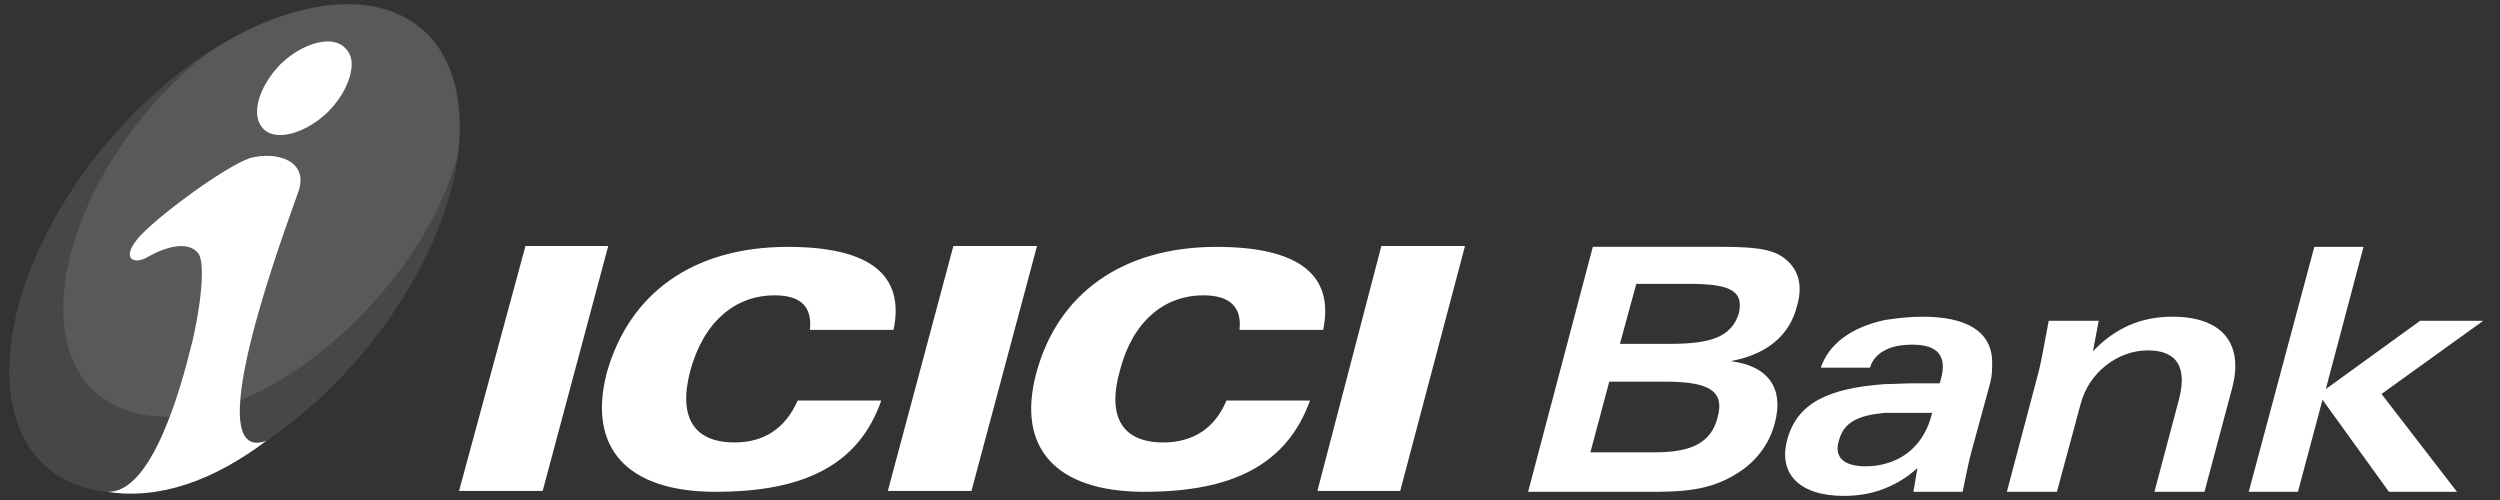
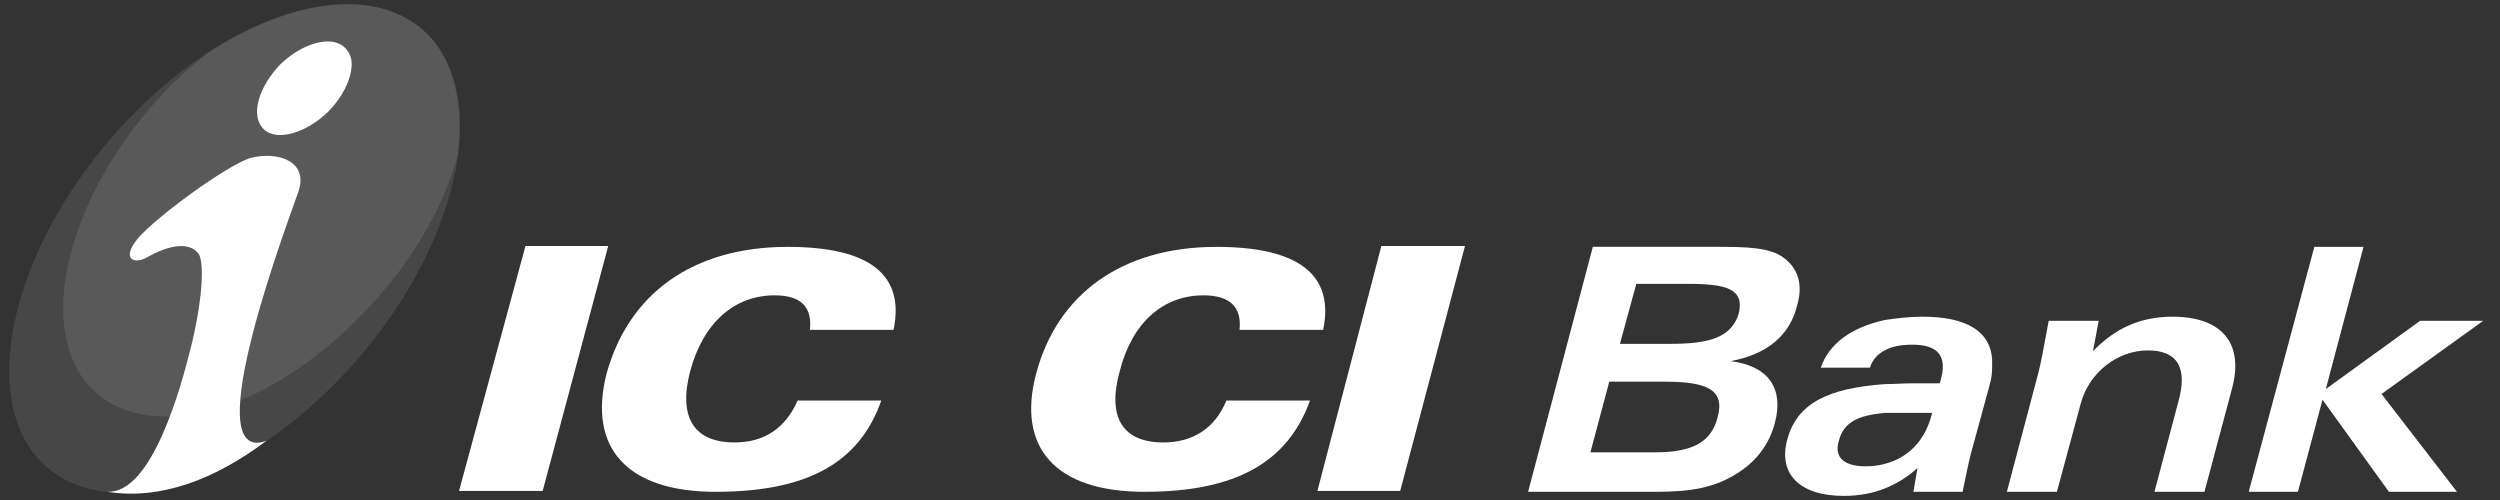
<svg xmlns="http://www.w3.org/2000/svg" width="140" height="28" viewBox="0 0 140 28" fill="none">
  <rect x="0" y="0" width="140" height="28" fill="#333333" stroke="none" />
  <g clip-path="url(#clip0_1_2125)">
    <path d="M25.706 27.494H30.389L34.061 13.776H29.426L25.706 27.494Z" fill="white" />
-     <path d="M49.718 27.494H54.401L58.073 13.776H53.389L49.718 27.494Z" fill="white" />
    <path d="M73.774 27.494H78.411L82.039 13.776H77.356L73.774 27.494Z" fill="white" />
    <path d="M45.355 18.472H50.039C50.682 15.389 48.708 13.825 44.116 13.825C38.79 13.825 35.211 16.447 33.971 20.913C32.913 25.054 35.073 27.541 40.075 27.541C45.126 27.541 48.109 25.976 49.351 22.431H44.667C43.979 23.995 42.785 24.777 41.133 24.777C38.882 24.777 37.964 23.397 38.653 20.774C39.387 18.058 41.133 16.539 43.382 16.539C44.851 16.539 45.493 17.183 45.355 18.472Z" fill="white" />
    <path d="M69.414 18.472H74.097C74.74 15.389 72.718 13.825 68.126 13.825C62.846 13.825 59.22 16.447 58.027 20.913C56.926 25.054 59.083 27.541 64.088 27.541C69.092 27.541 72.076 25.976 73.361 22.431H68.679C68.034 23.995 66.795 24.777 65.143 24.777C62.894 24.777 61.976 23.397 62.708 20.774C63.399 18.058 65.143 16.539 67.392 16.539C68.863 16.539 69.551 17.183 69.414 18.472Z" fill="white" />
    <path d="M7.662 6.184C13.906 -0.03 21.481 -1.642 24.512 2.593C27.544 6.828 24.88 15.389 18.636 21.603C12.392 27.863 4.817 29.473 1.74 25.192C-1.244 20.913 1.421 12.396 7.662 6.184Z" fill="white" fill-opacity="0.1" />
    <path d="M11.795 2.869C11.107 3.375 10.418 3.973 9.73 4.62C4.266 10.049 1.969 17.505 4.679 21.235C7.479 24.962 14.181 23.581 19.783 18.104C22.814 15.159 24.834 11.752 25.66 8.577C25.889 6.23 25.568 4.157 24.512 2.593C22.126 -0.72 16.983 -0.446 11.795 2.869Z" fill="white" fill-opacity="0.1" />
    <path d="M19.691 3.559V3.697C19.645 4.48 19.186 5.446 18.36 6.274C17.121 7.47 15.469 7.93 14.778 7.242C13.998 6.506 14.459 4.894 15.698 3.605C16.983 2.363 18.636 1.949 19.324 2.685C19.553 2.915 19.691 3.191 19.691 3.559ZM14.918 24.686C11.979 26.894 8.95 28.001 6.01 27.541C7.249 27.587 8.261 26.204 9.087 24.363C9.913 22.477 10.372 20.729 10.785 19.07C11.382 16.447 11.428 14.607 11.107 14.193C10.602 13.546 9.5 13.686 8.213 14.423C7.57 14.791 6.744 14.561 7.71 13.364C8.72 12.168 12.621 9.313 13.998 8.853C15.561 8.439 17.305 9.037 16.708 10.739C16.293 11.982 10.877 26.158 14.918 24.686Z" fill="white" />
    <path d="M89.063 25.33L90.119 21.373H92.689V19.256H90.716L91.633 15.895H92.689V13.822H89.199L85.573 27.541H92.689V25.33H89.063ZM92.689 21.373H93.194C95.537 21.373 96.638 21.787 96.179 23.397C95.812 24.823 94.665 25.33 92.689 25.33V27.541C94.619 27.541 96.042 27.356 97.464 26.388C98.428 25.744 99.119 24.777 99.394 23.673C99.897 21.787 99.071 20.496 96.914 20.222C98.933 19.854 100.22 18.794 100.631 17.137C100.998 15.895 100.677 14.975 99.805 14.377C99.071 13.87 97.832 13.822 96.179 13.822H92.689V15.895H94.481C96.684 15.895 97.694 16.171 97.373 17.551C96.96 18.886 95.766 19.256 93.517 19.256H92.689V21.373Z" fill="white" />
    <path d="M105.544 17.922V19.622C105.177 19.808 104.856 20.13 104.718 20.59H101.964C102.421 19.256 103.662 18.334 105.544 17.922ZM105.544 25.976C105.223 26.068 104.856 26.114 104.489 26.114C103.249 26.114 102.699 25.606 102.974 24.686C103.249 23.627 104.075 23.259 105.544 23.121V21.511C102.375 21.741 100.631 22.569 100.08 24.64C99.576 26.526 100.771 27.77 103.249 27.77C104.076 27.77 104.856 27.633 105.544 27.356V25.976ZM108.208 23.121L108.162 23.259C107.795 24.686 106.829 25.654 105.544 25.976V27.356C106.233 27.078 106.829 26.712 107.38 26.206L107.15 27.541H109.906C110.044 26.894 110.182 26.158 110.365 25.422L111.421 21.557C111.513 21.235 111.559 20.913 111.559 20.59V20.13C111.467 18.564 110.136 17.735 107.658 17.735C106.875 17.735 106.187 17.828 105.544 17.922V19.622C105.957 19.394 106.462 19.302 107.107 19.302C108.527 19.302 109.08 19.944 108.665 21.327L108.621 21.465H107.15C106.602 21.465 106.049 21.511 105.544 21.511V23.121L108.208 23.121Z" fill="white" />
    <path d="M112.385 27.541H115.187L116.517 22.615C116.976 20.866 118.583 19.622 120.281 19.622C121.933 19.622 122.532 20.59 121.981 22.523L120.648 27.541H123.45L125.01 21.695C125.653 19.21 124.414 17.735 121.66 17.735C119.868 17.735 118.445 18.38 117.206 19.668L117.527 17.965H114.728C114.452 19.484 114.269 20.406 114.175 20.774L112.385 27.541Z" fill="white" />
    <path d="M125.928 27.541H128.684L130.061 22.385L133.781 27.541H137.59L133.365 22.063L139.059 17.965H135.525L130.245 21.787L132.356 13.825H129.602L125.928 27.541Z" fill="white" />
  </g>
  <defs>
    <clipPath id="clip0_1_2125">
      <rect width="139" height="28" fill="white" transform="translate(0.288 6.10352e-05)" />
    </clipPath>
  </defs>
</svg>